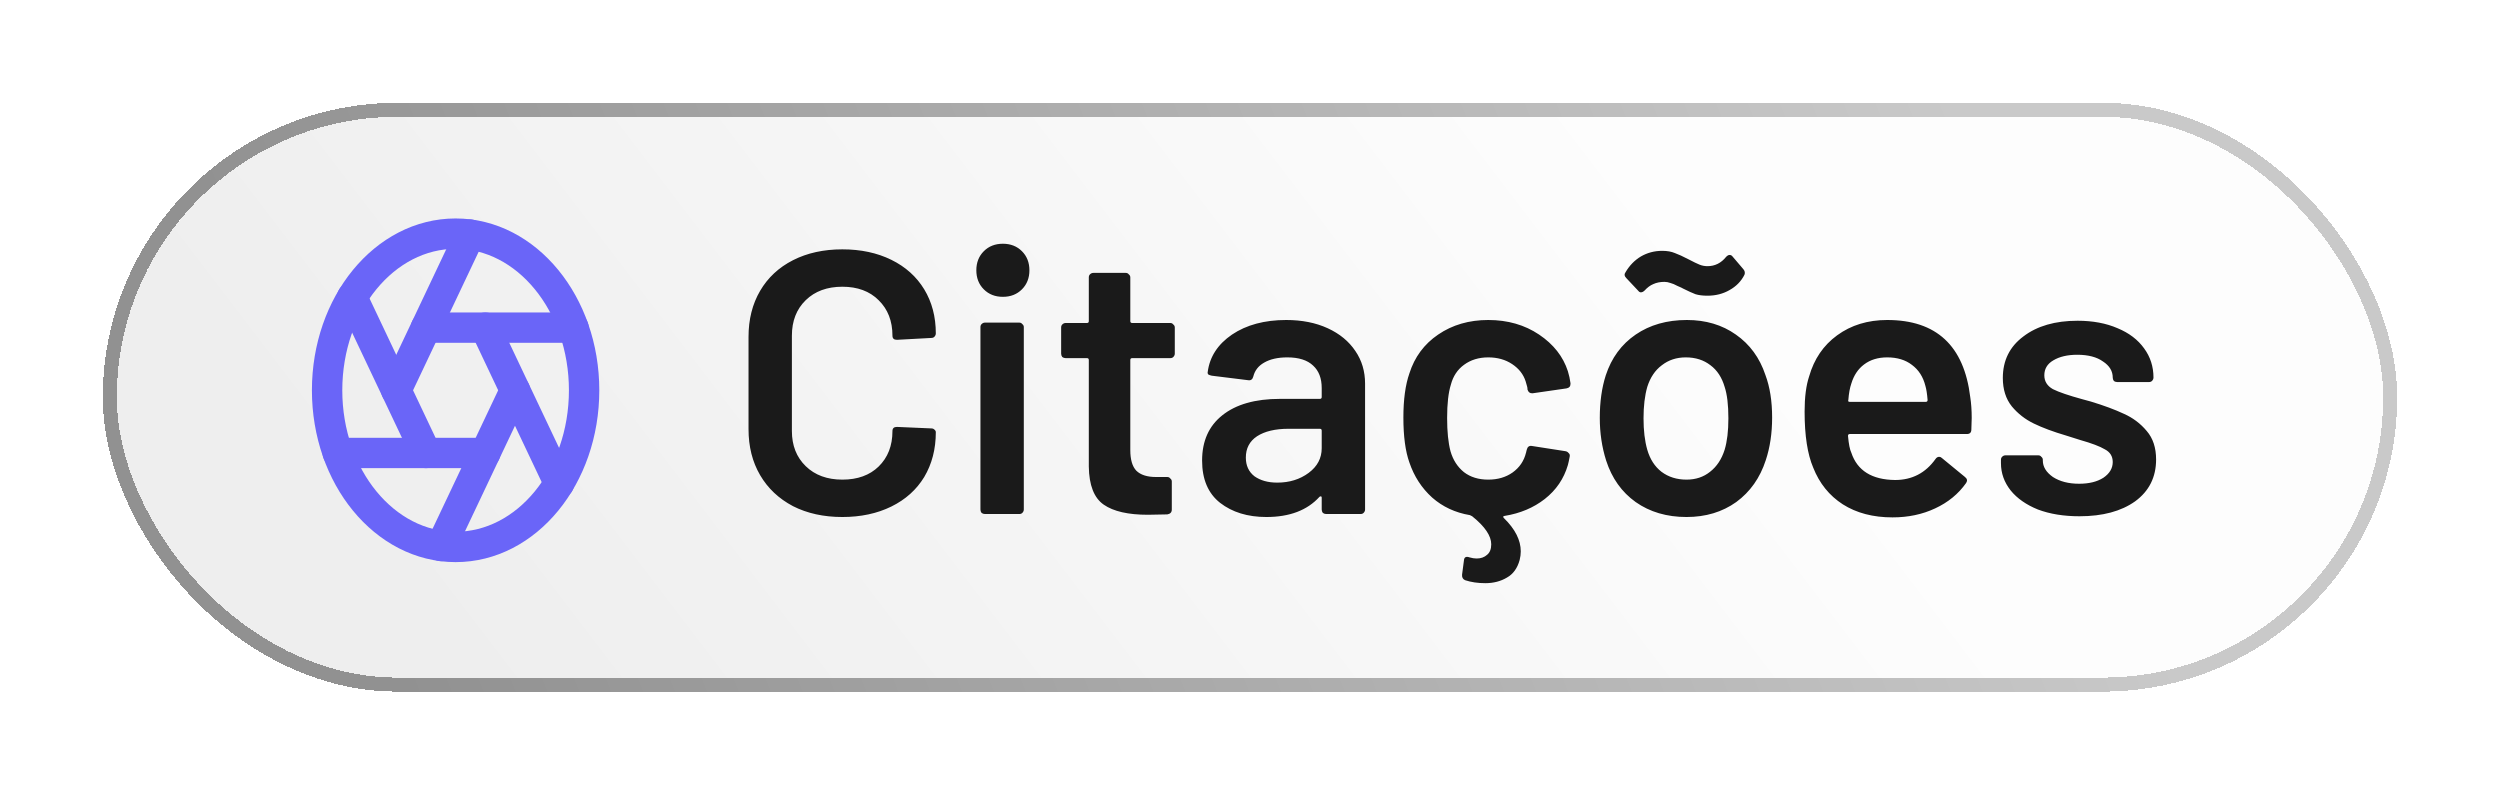
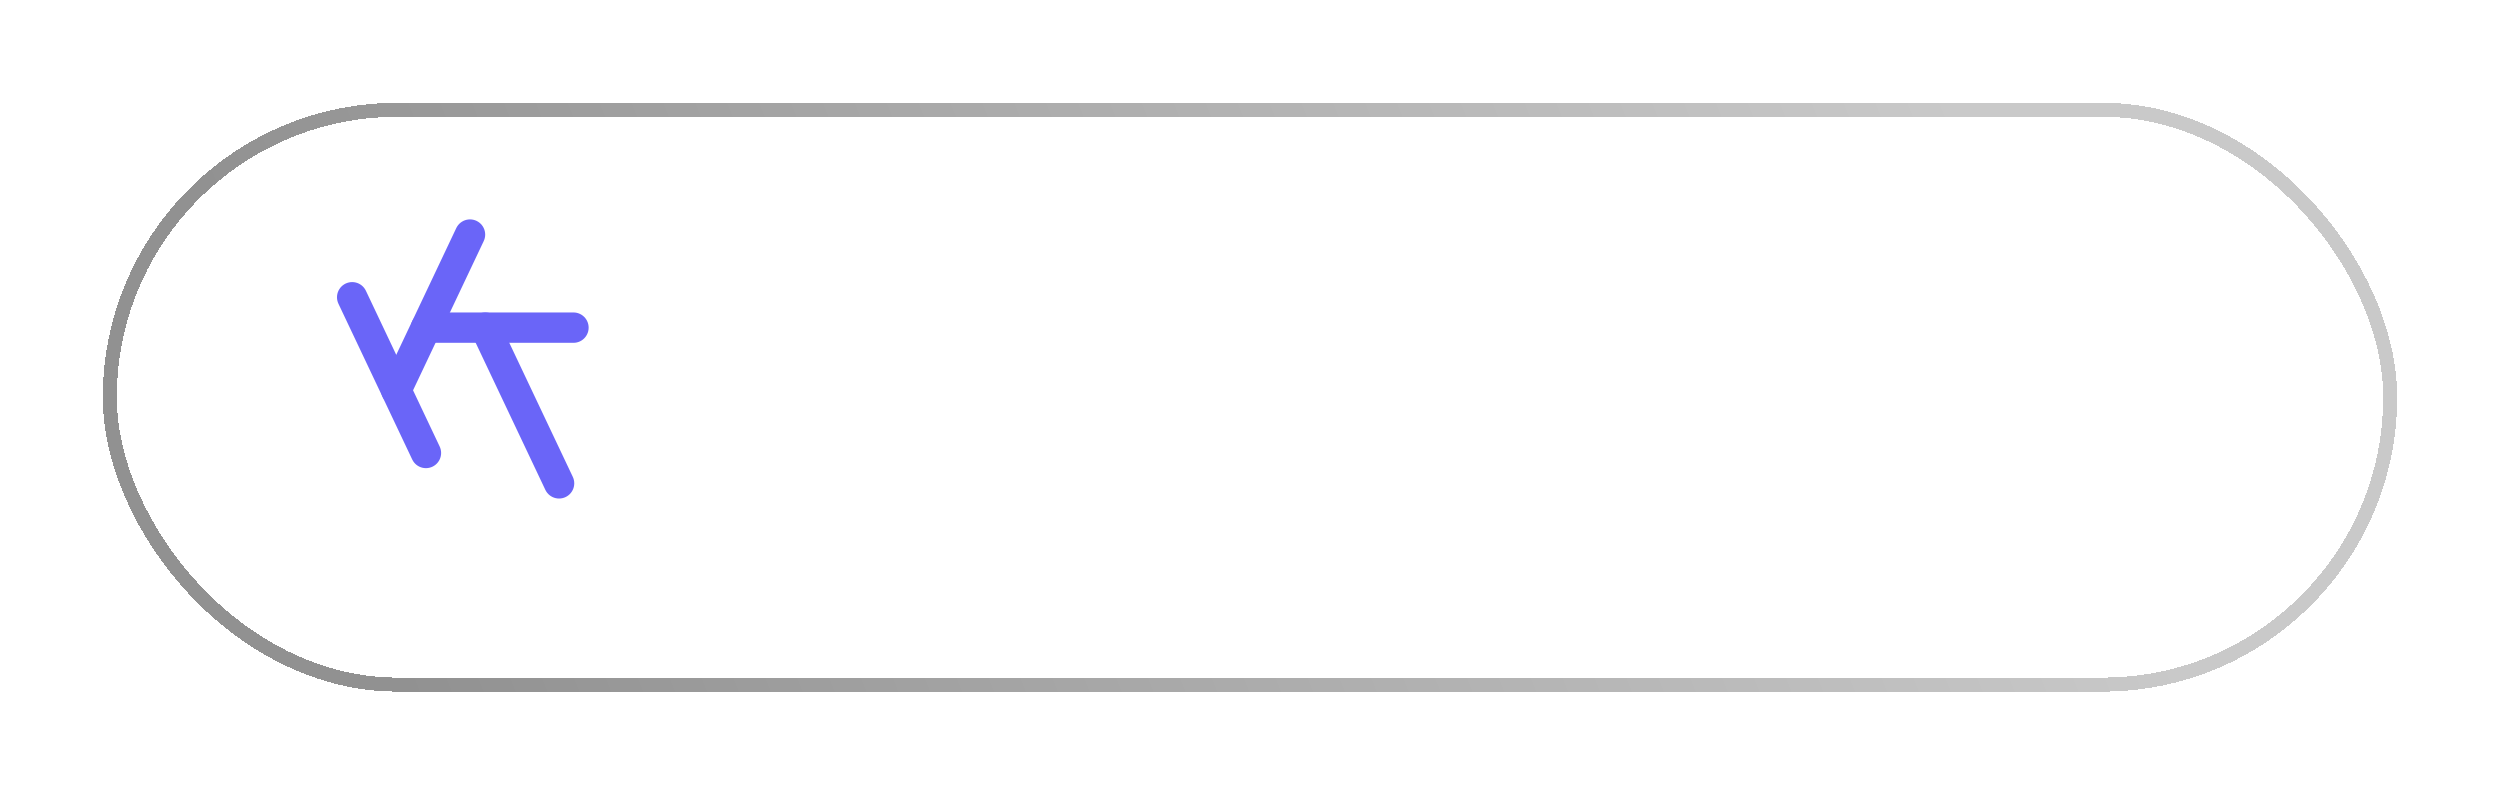
<svg xmlns="http://www.w3.org/2000/svg" width="107" height="34" viewBox="0 0 107 34" fill="none">
  <g filter="url(#filter0_d_346_456)">
-     <rect x="5" y="5" width="97" height="24" rx="12" fill="url(#paint0_linear_346_456)" fill-opacity="0.81" shape-rendering="crispEdges" />
    <rect x="4.7" y="4.7" width="97.6" height="24.6" rx="12.3" stroke="url(#paint1_linear_346_456)" stroke-width="0.6" shape-rendering="crispEdges" />
  </g>
-   <path d="M36.053 22.128C35.253 22.128 34.549 21.973 33.941 21.664C33.333 21.344 32.863 20.901 32.533 20.336C32.202 19.771 32.037 19.115 32.037 18.368V14.416C32.037 13.669 32.202 13.013 32.533 12.448C32.863 11.883 33.333 11.445 33.941 11.136C34.549 10.827 35.253 10.672 36.053 10.672C36.842 10.672 37.541 10.821 38.149 11.12C38.757 11.419 39.226 11.84 39.557 12.384C39.887 12.928 40.053 13.557 40.053 14.272C40.053 14.325 40.031 14.373 39.989 14.416C39.957 14.448 39.914 14.464 39.861 14.464L38.389 14.544C38.261 14.544 38.197 14.485 38.197 14.368C38.197 13.739 37.999 13.232 37.605 12.848C37.221 12.464 36.703 12.272 36.053 12.272C35.402 12.272 34.879 12.464 34.485 12.848C34.09 13.232 33.893 13.739 33.893 14.368V18.448C33.893 19.067 34.09 19.568 34.485 19.952C34.879 20.336 35.402 20.528 36.053 20.528C36.703 20.528 37.221 20.341 37.605 19.968C37.999 19.584 38.197 19.077 38.197 18.448C38.197 18.331 38.261 18.272 38.389 18.272L39.861 18.336C39.914 18.336 39.957 18.352 39.989 18.384C40.031 18.416 40.053 18.453 40.053 18.496C40.053 19.221 39.887 19.861 39.557 20.416C39.226 20.96 38.757 21.381 38.149 21.68C37.541 21.979 36.842 22.128 36.053 22.128ZM42.923 12.704C42.592 12.704 42.32 12.597 42.107 12.384C41.894 12.171 41.787 11.899 41.787 11.568C41.787 11.237 41.894 10.965 42.107 10.752C42.32 10.539 42.592 10.432 42.923 10.432C43.254 10.432 43.526 10.539 43.739 10.752C43.952 10.965 44.059 11.237 44.059 11.568C44.059 11.899 43.952 12.171 43.739 12.384C43.526 12.597 43.254 12.704 42.923 12.704ZM42.155 22C42.102 22 42.054 21.984 42.011 21.952C41.979 21.909 41.963 21.861 41.963 21.808V14C41.963 13.947 41.979 13.904 42.011 13.872C42.054 13.829 42.102 13.808 42.155 13.808H43.627C43.68 13.808 43.723 13.829 43.755 13.872C43.798 13.904 43.819 13.947 43.819 14V21.808C43.819 21.861 43.798 21.909 43.755 21.952C43.723 21.984 43.68 22 43.627 22H42.155ZM50.281 15.136C50.281 15.189 50.26 15.237 50.217 15.28C50.185 15.312 50.142 15.328 50.089 15.328H48.457C48.404 15.328 48.377 15.355 48.377 15.408V19.264C48.377 19.669 48.462 19.963 48.633 20.144C48.815 20.325 49.097 20.416 49.481 20.416H49.961C50.014 20.416 50.057 20.437 50.089 20.48C50.132 20.512 50.153 20.555 50.153 20.608V21.808C50.153 21.925 50.089 21.995 49.961 22.016L49.129 22.032C48.286 22.032 47.657 21.888 47.241 21.6C46.825 21.312 46.612 20.768 46.601 19.968V15.408C46.601 15.355 46.575 15.328 46.521 15.328H45.609C45.556 15.328 45.508 15.312 45.465 15.28C45.433 15.237 45.417 15.189 45.417 15.136V14.016C45.417 13.963 45.433 13.92 45.465 13.888C45.508 13.845 45.556 13.824 45.609 13.824H46.521C46.575 13.824 46.601 13.797 46.601 13.744V11.872C46.601 11.819 46.617 11.776 46.649 11.744C46.692 11.701 46.74 11.68 46.793 11.68H48.185C48.239 11.68 48.281 11.701 48.313 11.744C48.356 11.776 48.377 11.819 48.377 11.872V13.744C48.377 13.797 48.404 13.824 48.457 13.824H50.089C50.142 13.824 50.185 13.845 50.217 13.888C50.26 13.92 50.281 13.963 50.281 14.016V15.136ZM55.05 13.696C55.721 13.696 56.313 13.813 56.825 14.048C57.337 14.283 57.732 14.608 58.01 15.024C58.287 15.429 58.425 15.893 58.425 16.416V21.808C58.425 21.861 58.404 21.909 58.361 21.952C58.33 21.984 58.287 22 58.233 22H56.761C56.708 22 56.66 21.984 56.617 21.952C56.586 21.909 56.569 21.861 56.569 21.808V21.296C56.569 21.264 56.559 21.248 56.538 21.248C56.516 21.237 56.495 21.243 56.474 21.264C55.951 21.84 55.194 22.128 54.202 22.128C53.401 22.128 52.74 21.925 52.218 21.52C51.706 21.115 51.45 20.512 51.45 19.712C51.45 18.88 51.737 18.235 52.313 17.776C52.9 17.307 53.721 17.072 54.778 17.072H56.489C56.543 17.072 56.569 17.045 56.569 16.992V16.608C56.569 16.192 56.447 15.872 56.202 15.648C55.956 15.413 55.588 15.296 55.097 15.296C54.692 15.296 54.361 15.371 54.105 15.52C53.86 15.659 53.706 15.856 53.642 16.112C53.609 16.24 53.535 16.293 53.417 16.272L51.865 16.08C51.812 16.069 51.764 16.053 51.721 16.032C51.69 16 51.679 15.963 51.69 15.92C51.775 15.269 52.121 14.736 52.73 14.32C53.348 13.904 54.121 13.696 55.05 13.696ZM54.666 20.656C55.188 20.656 55.636 20.517 56.01 20.24C56.383 19.963 56.569 19.611 56.569 19.184V18.432C56.569 18.379 56.543 18.352 56.489 18.352H55.145C54.58 18.352 54.132 18.459 53.801 18.672C53.481 18.885 53.322 19.189 53.322 19.584C53.322 19.925 53.444 20.192 53.69 20.384C53.946 20.565 54.271 20.656 54.666 20.656ZM65.313 19.376C65.323 19.355 65.329 19.328 65.329 19.296C65.34 19.285 65.345 19.269 65.345 19.248C65.377 19.12 65.451 19.067 65.569 19.088L67.009 19.312C67.062 19.323 67.105 19.349 67.137 19.392C67.18 19.424 67.195 19.472 67.185 19.536C67.153 19.707 67.126 19.829 67.105 19.904C66.934 20.491 66.603 20.976 66.113 21.36C65.633 21.733 65.062 21.973 64.401 22.08C64.326 22.091 64.316 22.123 64.369 22.176C64.849 22.645 65.089 23.12 65.089 23.6C65.089 23.717 65.073 23.84 65.041 23.968C64.945 24.32 64.763 24.571 64.497 24.72C64.23 24.88 63.921 24.96 63.569 24.96C63.249 24.96 62.961 24.917 62.705 24.832C62.609 24.789 62.566 24.709 62.577 24.592L62.657 23.984C62.667 23.845 62.748 23.803 62.897 23.856C63.004 23.888 63.105 23.904 63.201 23.904C63.382 23.904 63.532 23.851 63.649 23.744C63.766 23.648 63.825 23.499 63.825 23.296C63.825 22.933 63.553 22.533 63.009 22.096L62.913 22.048C62.283 21.941 61.745 21.691 61.297 21.296C60.849 20.891 60.523 20.389 60.321 19.792C60.15 19.312 60.065 18.672 60.065 17.872C60.065 17.104 60.15 16.475 60.321 15.984C60.545 15.28 60.956 14.725 61.553 14.32C62.161 13.904 62.876 13.696 63.697 13.696C64.529 13.696 65.254 13.904 65.873 14.32C66.492 14.736 66.902 15.259 67.105 15.888C67.158 16.059 67.195 16.229 67.217 16.4V16.432C67.217 16.539 67.158 16.603 67.041 16.624L65.601 16.832H65.569C65.473 16.832 65.409 16.779 65.377 16.672C65.377 16.619 65.371 16.576 65.361 16.544C65.34 16.459 65.318 16.384 65.297 16.32C65.201 16.021 65.009 15.776 64.721 15.584C64.433 15.392 64.091 15.296 63.697 15.296C63.291 15.296 62.945 15.403 62.657 15.616C62.38 15.819 62.193 16.101 62.097 16.464C61.99 16.805 61.937 17.28 61.937 17.888C61.937 18.475 61.985 18.949 62.081 19.312C62.188 19.685 62.38 19.984 62.657 20.208C62.934 20.421 63.281 20.528 63.697 20.528C64.102 20.528 64.449 20.427 64.737 20.224C65.035 20.011 65.228 19.728 65.313 19.376ZM72.183 22.128C71.34 22.128 70.615 21.915 70.007 21.488C69.409 21.061 68.988 20.469 68.743 19.712C68.561 19.136 68.471 18.528 68.471 17.888C68.471 17.205 68.556 16.597 68.727 16.064C68.972 15.317 69.399 14.736 70.007 14.32C70.615 13.904 71.345 13.696 72.199 13.696C73.009 13.696 73.708 13.904 74.295 14.32C74.892 14.736 75.313 15.312 75.559 16.048C75.751 16.56 75.847 17.168 75.847 17.872C75.847 18.544 75.756 19.152 75.575 19.696C75.329 20.453 74.908 21.051 74.311 21.488C73.713 21.915 73.004 22.128 72.183 22.128ZM72.183 20.528C72.577 20.528 72.913 20.416 73.191 20.192C73.479 19.968 73.687 19.653 73.815 19.248C73.921 18.896 73.975 18.448 73.975 17.904C73.975 17.328 73.921 16.88 73.815 16.56C73.697 16.155 73.495 15.845 73.207 15.632C72.919 15.408 72.567 15.296 72.151 15.296C71.756 15.296 71.415 15.408 71.127 15.632C70.839 15.845 70.631 16.155 70.503 16.56C70.396 16.933 70.343 17.381 70.343 17.904C70.343 18.427 70.396 18.875 70.503 19.248C70.62 19.653 70.823 19.968 71.111 20.192C71.409 20.416 71.767 20.528 72.183 20.528ZM73.079 12.656C72.876 12.656 72.705 12.635 72.567 12.592C72.428 12.539 72.252 12.459 72.039 12.352C72.007 12.331 71.927 12.293 71.799 12.24C71.681 12.176 71.58 12.133 71.495 12.112C71.409 12.08 71.324 12.064 71.239 12.064C71.057 12.064 70.897 12.096 70.759 12.16C70.631 12.213 70.508 12.304 70.391 12.432C70.337 12.485 70.284 12.512 70.231 12.512C70.188 12.512 70.151 12.491 70.119 12.448L69.607 11.904C69.521 11.819 69.511 11.733 69.575 11.648C69.745 11.36 69.964 11.136 70.231 10.976C70.508 10.816 70.812 10.736 71.143 10.736C71.356 10.736 71.537 10.768 71.687 10.832C71.836 10.885 72.033 10.976 72.279 11.104C72.481 11.211 72.636 11.285 72.743 11.328C72.849 11.371 72.961 11.392 73.079 11.392C73.399 11.392 73.665 11.259 73.879 10.992C73.932 10.939 73.98 10.912 74.023 10.912C74.076 10.912 74.119 10.933 74.151 10.976L74.615 11.52C74.679 11.595 74.695 11.675 74.663 11.76C74.524 12.037 74.311 12.256 74.023 12.416C73.745 12.576 73.431 12.656 73.079 12.656ZM84.326 16.992C84.368 17.259 84.389 17.557 84.389 17.888L84.374 18.384C84.374 18.512 84.309 18.576 84.181 18.576H79.174C79.12 18.576 79.094 18.603 79.094 18.656C79.126 19.008 79.174 19.248 79.237 19.376C79.493 20.144 80.118 20.533 81.109 20.544C81.835 20.544 82.411 20.245 82.838 19.648C82.88 19.584 82.933 19.552 82.998 19.552C83.04 19.552 83.078 19.568 83.109 19.6L84.102 20.416C84.198 20.491 84.213 20.576 84.15 20.672C83.819 21.141 83.376 21.504 82.822 21.76C82.278 22.016 81.669 22.144 80.998 22.144C80.165 22.144 79.456 21.957 78.87 21.584C78.293 21.211 77.872 20.688 77.606 20.016C77.36 19.44 77.237 18.64 77.237 17.616C77.237 16.997 77.302 16.496 77.43 16.112C77.643 15.365 78.043 14.779 78.629 14.352C79.227 13.915 79.942 13.696 80.773 13.696C82.875 13.696 84.059 14.795 84.326 16.992ZM80.773 15.296C80.379 15.296 80.048 15.397 79.781 15.6C79.525 15.792 79.344 16.064 79.237 16.416C79.174 16.597 79.131 16.832 79.109 17.12C79.088 17.173 79.109 17.2 79.174 17.2H82.421C82.475 17.2 82.501 17.173 82.501 17.12C82.48 16.853 82.448 16.651 82.406 16.512C82.309 16.128 82.118 15.829 81.829 15.616C81.552 15.403 81.2 15.296 80.773 15.296ZM89.001 22.096C88.329 22.096 87.737 22 87.225 21.808C86.723 21.605 86.334 21.333 86.057 20.992C85.779 20.64 85.641 20.251 85.641 19.824V19.68C85.641 19.627 85.657 19.584 85.689 19.552C85.731 19.509 85.779 19.488 85.833 19.488H87.241C87.294 19.488 87.337 19.509 87.369 19.552C87.411 19.584 87.433 19.627 87.433 19.68V19.712C87.433 19.979 87.577 20.213 87.865 20.416C88.163 20.608 88.537 20.704 88.985 20.704C89.411 20.704 89.758 20.619 90.025 20.448C90.291 20.267 90.425 20.043 90.425 19.776C90.425 19.531 90.313 19.349 90.089 19.232C89.875 19.104 89.523 18.971 89.033 18.832L88.425 18.64C87.881 18.48 87.422 18.309 87.049 18.128C86.675 17.947 86.361 17.701 86.105 17.392C85.849 17.072 85.721 16.667 85.721 16.176C85.721 15.429 86.014 14.837 86.601 14.4C87.187 13.952 87.961 13.728 88.921 13.728C89.571 13.728 90.142 13.835 90.633 14.048C91.123 14.251 91.502 14.539 91.769 14.912C92.035 15.275 92.169 15.691 92.169 16.16C92.169 16.213 92.147 16.261 92.105 16.304C92.073 16.336 92.03 16.352 91.977 16.352H90.617C90.563 16.352 90.515 16.336 90.473 16.304C90.441 16.261 90.425 16.213 90.425 16.16C90.425 15.883 90.286 15.653 90.009 15.472C89.742 15.28 89.374 15.184 88.905 15.184C88.489 15.184 88.147 15.264 87.881 15.424C87.625 15.573 87.497 15.787 87.497 16.064C87.497 16.32 87.619 16.517 87.865 16.656C88.121 16.784 88.542 16.928 89.129 17.088L89.481 17.184C90.046 17.355 90.521 17.531 90.905 17.712C91.289 17.883 91.614 18.128 91.881 18.448C92.147 18.757 92.281 19.163 92.281 19.664C92.281 20.421 91.982 21.019 91.385 21.456C90.787 21.883 89.993 22.096 89.001 22.096Z" fill="#1A1A1A" />
-   <path d="M19.5 23.409C22.538 23.409 25 20.408 25 16.705C25 13.002 22.538 10 19.5 10C16.462 10 14 13.002 14 16.705C14 20.408 16.462 23.409 19.5 23.409Z" stroke="#6A65F8" stroke-width="1.3" stroke-linecap="round" stroke-linejoin="round" />
  <path d="M20.771 14.023L23.928 20.687" stroke="#6A65F8" stroke-width="1.3" stroke-linecap="round" stroke-linejoin="round" />
  <path d="M18.23 14.023H24.544" stroke="#6A65F8" stroke-width="1.3" stroke-linecap="round" stroke-linejoin="round" />
  <path d="M16.959 16.705L20.116 10.04" stroke="#6A65F8" stroke-width="1.3" stroke-linecap="round" stroke-linejoin="round" />
  <path d="M18.23 19.387L15.073 12.723" stroke="#6A65F8" stroke-width="1.3" stroke-linecap="round" stroke-linejoin="round" />
-   <path d="M20.771 19.387H14.457" stroke="#6A65F8" stroke-width="1.3" stroke-linecap="round" stroke-linejoin="round" />
-   <path d="M22.041 16.705L18.884 23.369" stroke="#6A65F8" stroke-width="1.3" stroke-linecap="round" stroke-linejoin="round" />
  <defs>
    <filter id="filter0_d_346_456" x="0.9" y="0.9" width="105.199" height="32.2" filterUnits="userSpaceOnUse" color-interpolation-filters="sRGB" />
    <linearGradient id="paint0_linear_346_456" x1="91.607" y1="10.2" x2="38.225" y2="50.952" gradientUnits="userSpaceOnUse">
      <stop offset="0.226" stop-color="#FDFDFD" />
      <stop offset="1" stop-color="#EBEBEB" />
    </linearGradient>
    <linearGradient id="paint1_linear_346_456" x1="85.833" y1="9.8" x2="19.888" y2="36.112" gradientUnits="userSpaceOnUse">
      <stop stop-color="#C9C9C9" />
      <stop offset="1" stop-color="#919191" />
    </linearGradient>
  </defs>
</svg>